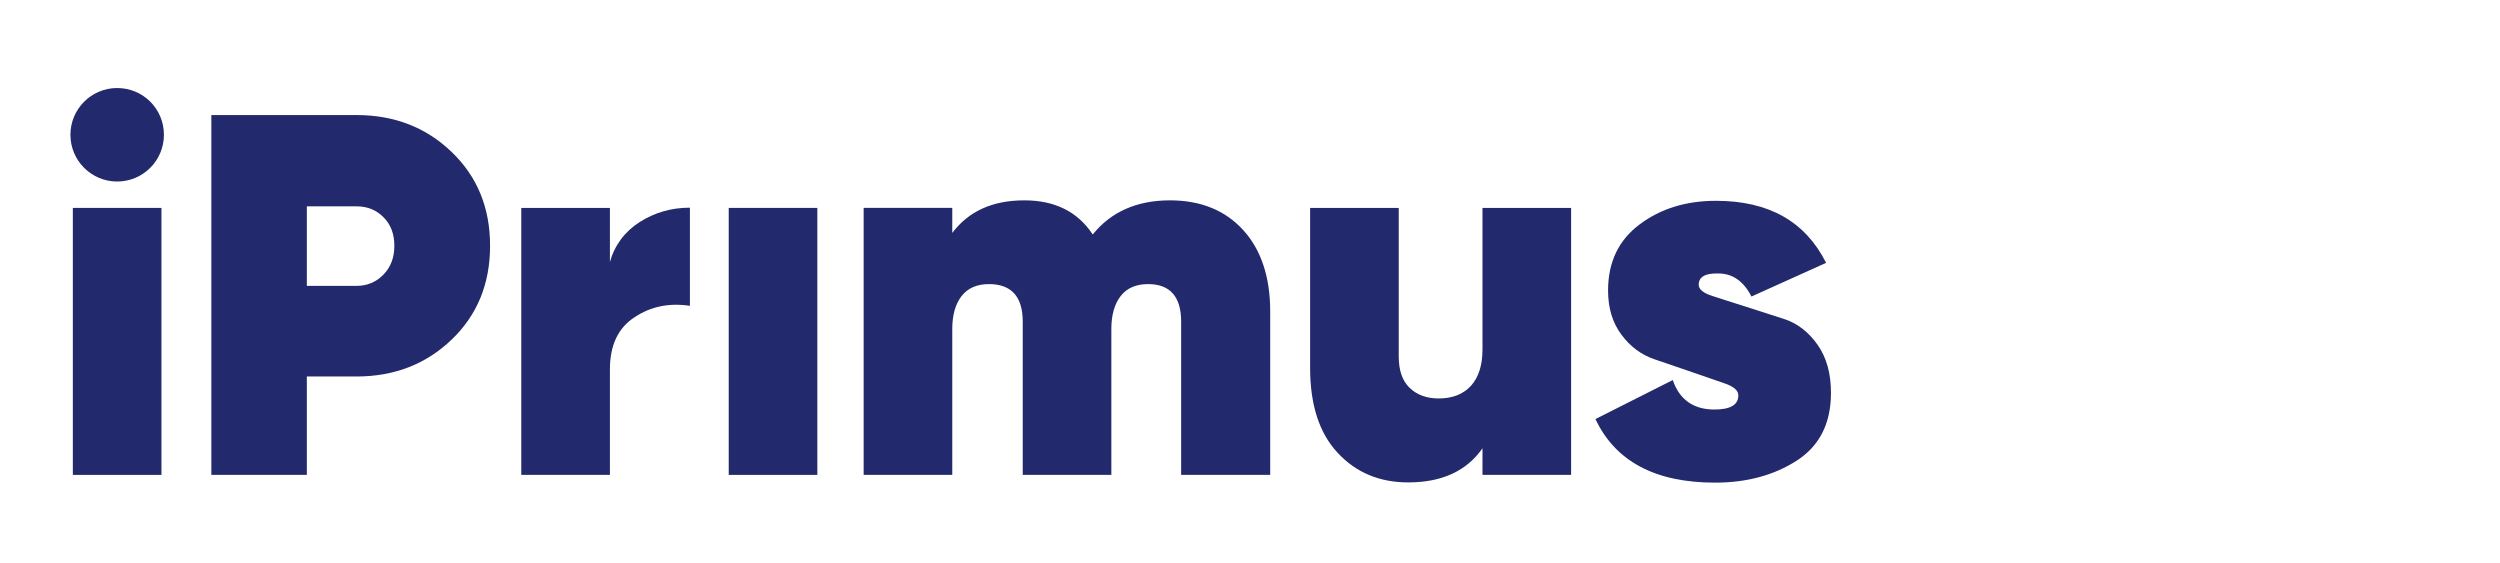
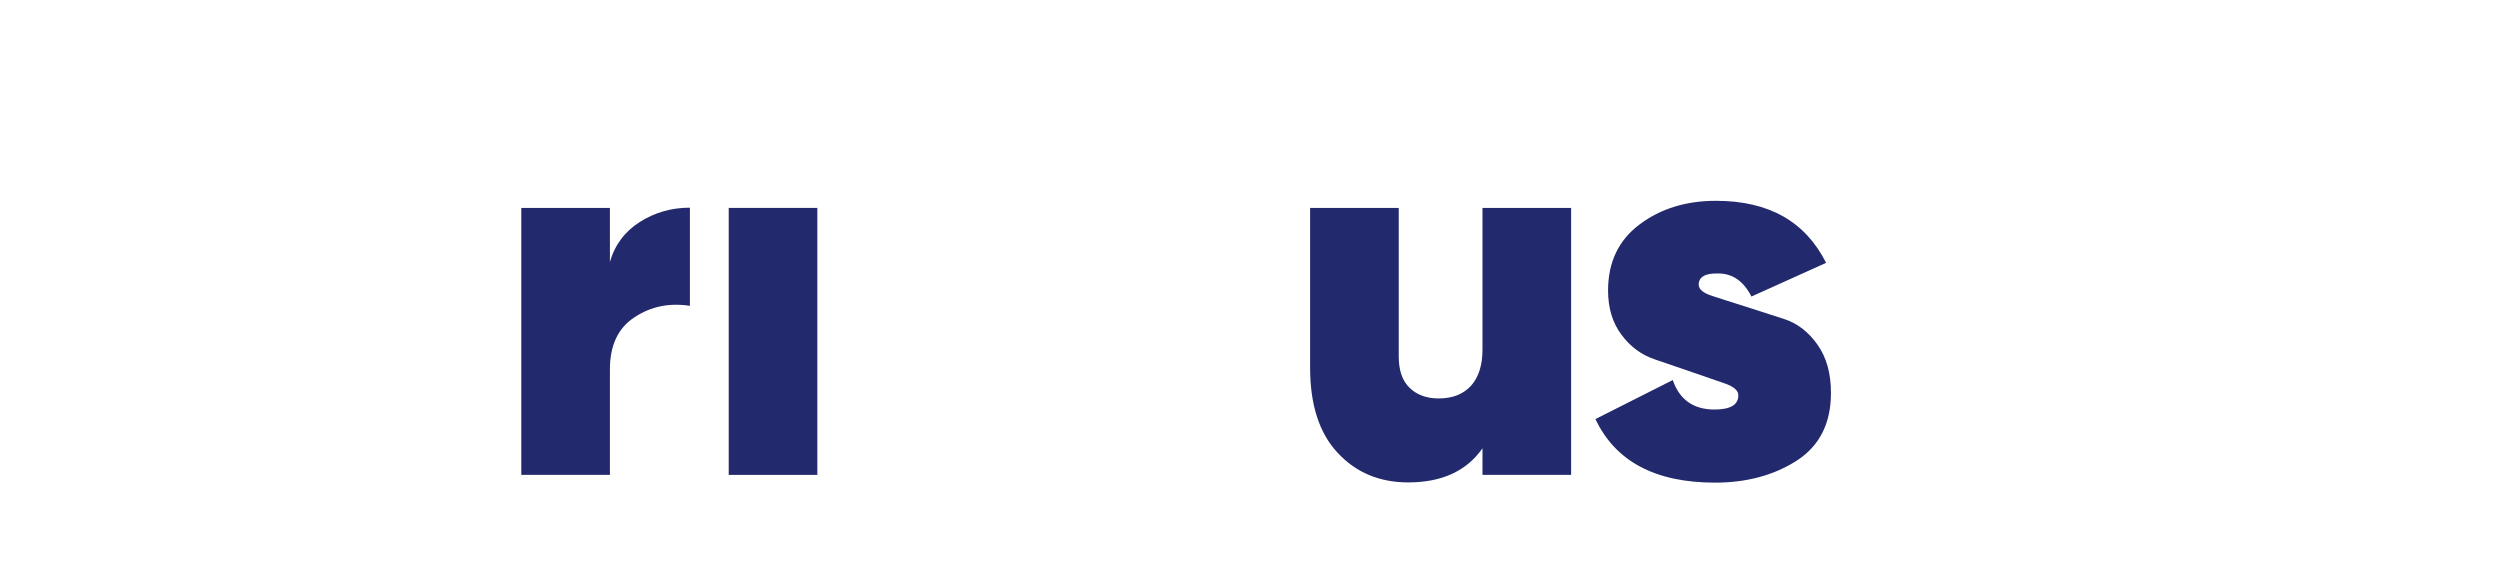
<svg xmlns="http://www.w3.org/2000/svg" width="142" height="32" viewBox="0 0 142 32" fill="none">
  <g id="Logo wrap">
    <g id="Group 2">
-       <path id="Vector" d="M9.171 11.809H4.137V26.974H9.171V11.809Z" fill="#22296C" />
-       <path id="Vector_2" d="M20.247 6.535C22.387 6.535 24.186 7.227 25.646 8.624C27.106 10.021 27.836 11.796 27.836 13.96C27.836 16.125 27.106 17.899 25.646 19.296C24.186 20.693 22.387 21.385 20.247 21.385H17.428V26.973H12.004V6.535H20.247ZM20.247 16.238C20.851 16.238 21.367 16.024 21.782 15.596C22.198 15.168 22.399 14.627 22.399 13.96C22.399 13.293 22.198 12.752 21.782 12.337C21.367 11.921 20.864 11.72 20.247 11.72H17.428V16.238H20.247Z" fill="#22296C" />
      <path id="Vector_3" d="M34.631 14.917C34.908 13.923 35.486 13.155 36.33 12.614C37.185 12.073 38.129 11.796 39.187 11.796V17.371C38.029 17.195 36.984 17.396 36.053 18.013C35.109 18.617 34.643 19.611 34.643 20.983V26.973H29.609V11.809H34.643V14.917H34.631Z" fill="#22296C" />
      <path id="Vector_4" d="M46.425 11.809H41.391V26.974H46.425V11.809Z" fill="#22296C" />
-       <path id="Vector_5" d="M66.447 11.38C68.209 11.38 69.593 11.947 70.613 13.067C71.632 14.187 72.148 15.735 72.148 17.698V26.973H67.089V18.264C67.089 16.855 66.46 16.137 65.214 16.137C64.522 16.137 64.006 16.364 63.653 16.817C63.301 17.27 63.125 17.899 63.125 18.68V26.973H58.091V18.264C58.091 16.855 57.449 16.137 56.178 16.137C55.486 16.137 54.97 16.364 54.617 16.817C54.265 17.27 54.089 17.899 54.089 18.68V26.973H49.055V11.808H54.089V13.23C55.02 11.997 56.379 11.38 58.179 11.38C59.916 11.38 61.212 12.022 62.068 13.319C63.099 12.035 64.572 11.38 66.447 11.38Z" fill="#22296C" />
      <path id="Vector_6" d="M84.205 11.809H89.239V26.974H84.205V25.463C83.299 26.759 81.889 27.401 79.989 27.401C78.353 27.401 77.007 26.835 75.975 25.715C74.93 24.595 74.414 22.984 74.414 20.882V11.809H79.448V20.241C79.448 21.033 79.649 21.625 80.065 22.028C80.48 22.43 81.034 22.632 81.713 22.632C82.506 22.632 83.11 22.392 83.551 21.914C83.979 21.436 84.205 20.756 84.205 19.863V11.809Z" fill="#22296C" />
      <path id="Vector_7" d="M96.486 16.175C96.486 16.427 96.75 16.654 97.278 16.817C97.807 16.994 98.424 17.182 99.129 17.409C99.833 17.635 100.563 17.874 101.318 18.113C102.073 18.353 102.715 18.843 103.231 19.573C103.747 20.303 103.999 21.209 103.999 22.317C103.999 24.054 103.344 25.337 102.048 26.168C100.752 26.998 99.204 27.414 97.417 27.414C94.019 27.414 91.754 26.206 90.621 23.802L95.013 21.587C95.391 22.695 96.184 23.261 97.379 23.261C98.285 23.261 98.738 22.997 98.738 22.455C98.738 22.178 98.474 21.952 97.958 21.776C97.442 21.6 96.838 21.386 96.133 21.146C95.441 20.907 94.711 20.656 93.969 20.404C93.226 20.152 92.597 19.687 92.094 19.007C91.59 18.328 91.338 17.497 91.338 16.503C91.338 14.879 91.942 13.633 93.138 12.74C94.334 11.846 95.781 11.406 97.467 11.406C100.463 11.406 102.539 12.576 103.722 14.93L99.481 16.843C99.04 15.974 98.411 15.534 97.606 15.534C96.851 15.508 96.486 15.735 96.486 16.175Z" fill="#22296C" />
-       <path id="Vector_8" d="M9.311 7.655C9.311 9.115 8.128 10.311 6.655 10.311C5.196 10.311 4 9.128 4 7.655C4 6.196 5.183 5 6.655 5C8.128 5 9.311 6.183 9.311 7.655Z" fill="#22296C" />
    </g>
  </g>
</svg>